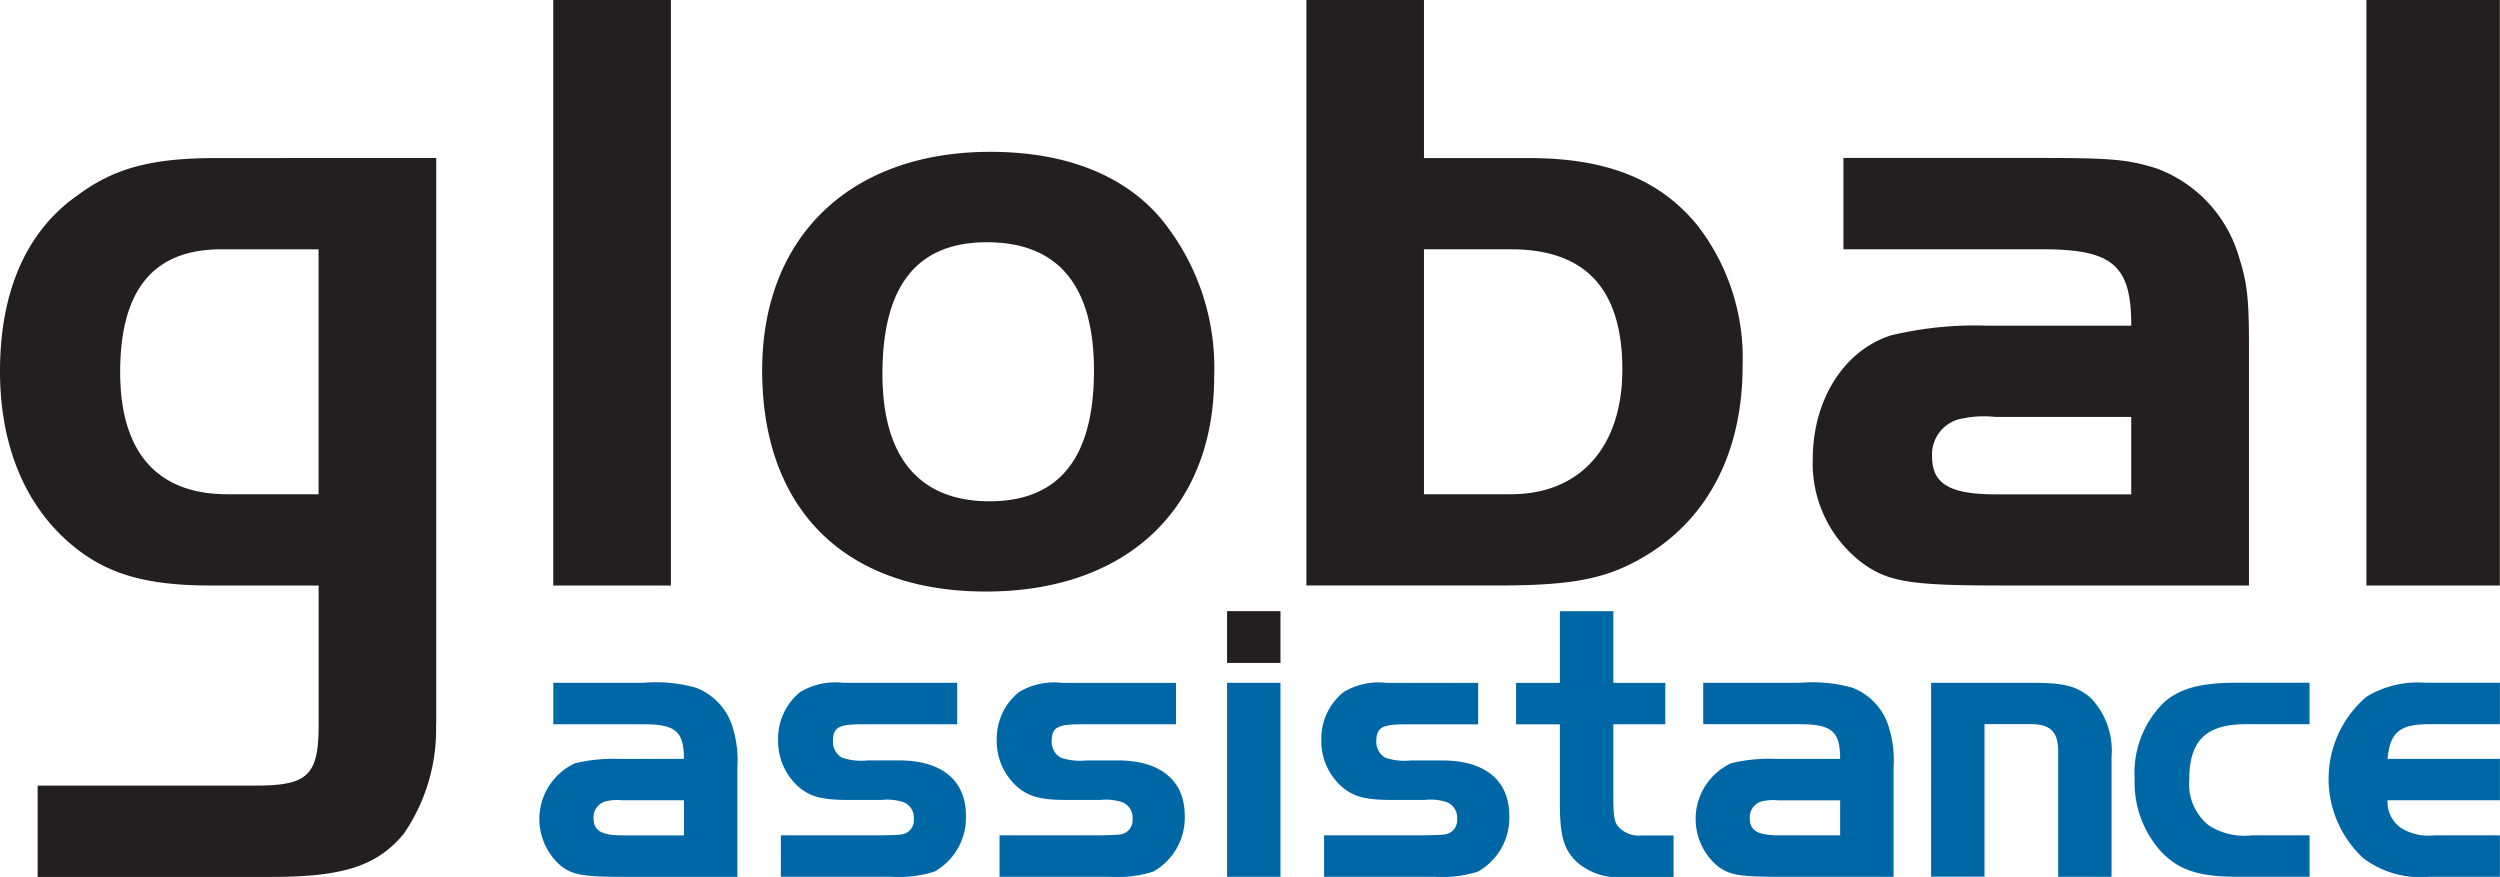
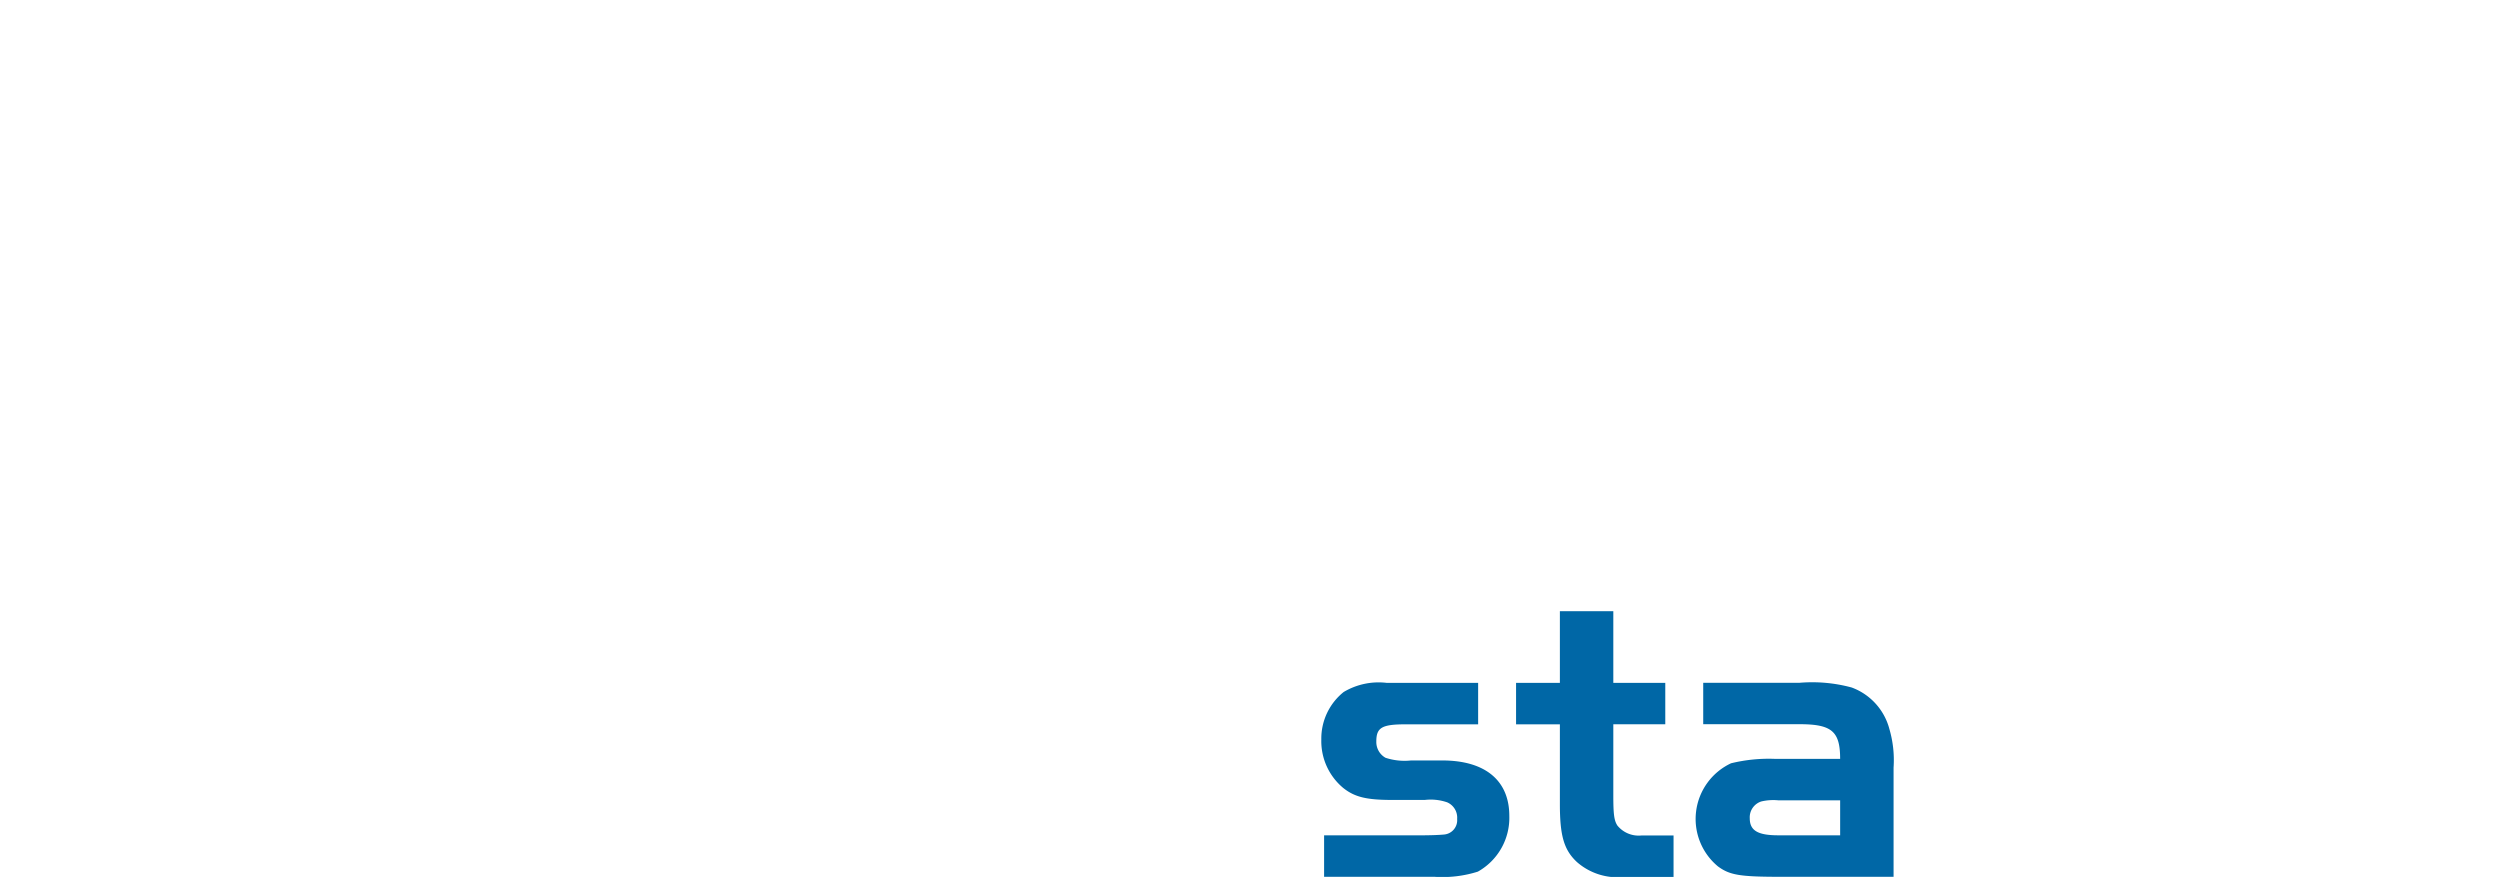
<svg xmlns="http://www.w3.org/2000/svg" viewBox="0 0 185.311 65">
  <defs>
    <style>.a{fill:#231f20;}.b{fill:#0067a6;}</style>
  </defs>
-   <path class="a" d="M105.551,36.635h6.442c5.14,0,8.262-3.513,8.262-9.24,0-5.983-2.736-8.916-8.262-8.916h-6.442V36.635m7.742-24.92c5.793,0,9.693,1.559,12.494,4.947a16.036,16.036,0,0,1,3.382,10.472c0,6.246-2.474,11.127-6.963,13.924-2.926,1.82-5.463,2.341-11.188,2.341H96.835V0h8.716V11.715ZM147.9,30.905a7.863,7.863,0,0,0-2.8.2,2.708,2.708,0,0,0-1.886,2.736c0,2.016,1.3,2.8,4.682,2.8h10.079V30.905H147.9m10.079-6.767c0-4.49-1.365-5.662-6.635-5.662h-14.7V11.709h14.7c5.27,0,6.443.127,8.525.779a9.957,9.957,0,0,1,6.115,6.638c.586,1.824.72,3.057.72,6.441V43.4H148.363c-6.767,0-8.4-.261-10.351-1.69a9.247,9.247,0,0,1-3.643-7.676c0-4.429,2.341-8.07,5.793-9.173a26.574,26.574,0,0,1,7.156-.72ZM175.408,0h9.89V43.4h-9.89ZM41.01,0h8.718V43.4H41.01Zm24.4,27.719c0,6.18,2.736,9.437,7.938,9.437,5.14,0,7.742-3.186,7.742-9.7,0-6.307-2.67-9.5-7.938-9.5-5.207,0-7.742,3.254-7.742,9.761M86.36,16.592A17.389,17.389,0,0,1,90,27.912c0,9.824-6.511,15.936-16.92,15.936S56.495,37.8,56.495,27.454c0-9.954,6.573-16.2,16.916-16.2,5.728,0,10.213,1.824,12.949,5.328M23.614,36.635H16.846c-5.207,0-7.938-3.123-7.938-9.045,0-6.117,2.472-9.11,7.487-9.11h7.218V36.635m-7.545-24.92c-4.752,0-7.546.711-10.282,2.736C1.95,17.117,0,21.607,0,27.525c0,5.14,1.627,9.434,4.752,12.36C7.487,42.427,10.478,43.4,15.618,43.4h8V53.74c0,3.708-.782,4.49-4.621,4.49H2.789V65H20.158c5.338,0,7.813-.841,9.764-3.186a13.646,13.646,0,0,0,2.4-8.055h.013V11.712Z" transform="translate(0)" />
-   <path class="b" d="M283.794,360.2a3.546,3.546,0,0,0-1.27.091,1.225,1.225,0,0,0-.857,1.24c0,.916.593,1.27,2.127,1.27h4.574v-2.6h-4.574m4.574-3.07c0-2.034-.616-2.566-3.006-2.566h-6.677v-3.073h6.675a10.947,10.947,0,0,1,3.867.354A4.523,4.523,0,0,1,292,354.858a8.261,8.261,0,0,1,.328,2.926v8.091H284c-3.07,0-3.807-.124-4.694-.767a4.559,4.559,0,0,1,.98-7.647,11.927,11.927,0,0,1,3.244-.327Zm20.262-2.566H301.6c-1.772,0-2.187.233-2.187,1.27a1.341,1.341,0,0,0,.681,1.21,4.524,4.524,0,0,0,1.888.2h2.331c3.168,0,4.96,1.476,4.96,4.108a4.581,4.581,0,0,1-2.331,4.132,8.689,8.689,0,0,1-3.22.383h-8.17V362.8h7.026c.978,0,1.536-.03,1.86-.06a1.059,1.059,0,0,0,.973-1.152,1.233,1.233,0,0,0-.739-1.235,3.847,3.847,0,0,0-1.65-.177H300.6c-1.889,0-2.776-.207-3.631-.885a4.526,4.526,0,0,1-1.621-3.6,4.431,4.431,0,0,1,1.644-3.519,5.06,5.06,0,0,1,3.188-.678h8.442v3.073m16.216,0h-7.026c-1.771,0-2.184.233-2.184,1.27a1.339,1.339,0,0,0,.68,1.21,4.514,4.514,0,0,0,1.888.2h2.334c3.158,0,4.962,1.476,4.962,4.108a4.59,4.59,0,0,1-2.333,4.132,8.688,8.688,0,0,1-3.219.383h-8.178V362.8h7.028c.97,0,1.531-.03,1.856-.06a1.066,1.066,0,0,0,.978-1.152,1.235,1.235,0,0,0-.739-1.235,3.859,3.859,0,0,0-1.653-.177h-2.425c-1.888,0-2.772-.207-3.627-.885a4.529,4.529,0,0,1-1.626-3.6,4.44,4.44,0,0,1,1.653-3.515,5.07,5.07,0,0,1,3.191-.678h8.443v3.073m3.787-3.077h3.958v14.38h-3.958Zm59.8,0c2.3,0,3.25.271,4.252,1.152a5.669,5.669,0,0,1,1.509,4.369v8.855h-3.955v-9.3c0-1.45-.592-2.016-2.037-2.016h-3.425v11.307h-3.958V351.494h7.615m20.446,3.067H404.15c-2.955,0-4.2,1.212-4.2,4.1a3.9,3.9,0,0,0,1.45,3.4,4.819,4.819,0,0,0,3.186.737h4.282v3.07h-5.4c-2.9,0-4.4-.534-5.7-1.971a7.609,7.609,0,0,1-1.865-5.267,7.3,7.3,0,0,1,2.216-5.726c1.185-1.008,2.688-1.417,5.346-1.417h5.4v3.07m14.111,5.643h-8.327a2.327,2.327,0,0,0,1.061,2.091,3.893,3.893,0,0,0,2.423.508h4.842v3.073h-5.258a7.027,7.027,0,0,1-4.837-1.356,8,8,0,0,1,.2-11.986,7.3,7.3,0,0,1,4.347-1.042h5.548v3.074h-5.258c-2.16,0-2.891.592-3.068,2.569h8.327v3.07" transform="translate(-237.672 -300.88)" />
-   <path class="a" d="M631.7,314.61h3.958v3.839H631.7Z" transform="translate(-540.744 -269.31)" />
  <path class="b" d="M689.192,325.722h-2.328a4.5,4.5,0,0,1-1.89-.2,1.339,1.339,0,0,1-.68-1.209c0-1.035.416-1.27,2.184-1.27h5.363v-3.073h-6.779a5.051,5.051,0,0,0-3.189.678,4.423,4.423,0,0,0-1.656,3.515,4.514,4.514,0,0,0,1.628,3.6c.855.678,1.738.885,3.624.885h2.423a3.762,3.762,0,0,1,1.654.177,1.237,1.237,0,0,1,.739,1.235,1.064,1.064,0,0,1-.973,1.152c-.327.03-.887.06-1.86.06h-7.029v3.073h8.18a8.7,8.7,0,0,0,3.218-.383,4.573,4.573,0,0,0,2.331-4.132c0-2.632-1.8-4.108-4.963-4.108m29.487,5.548H714.1c-1.533,0-2.125-.35-2.125-1.266a1.232,1.232,0,0,1,.854-1.243,3.851,3.851,0,0,1,1.272-.083h4.574v2.592m3.633-7.941a4.5,4.5,0,0,0-2.773-3.014,11.2,11.2,0,0,0-3.864-.351h-7.146v3.07h7.143c2.39,0,3.006.531,3.006,2.569h-4.838a11.827,11.827,0,0,0-3.247.327,4.56,4.56,0,0,0-.972,7.644c.883.648,1.618.772,4.693.772h8.325v-8.092a8.215,8.215,0,0,0-.328-2.923m-20.125,7.241c-.262-.38-.321-.828-.321-2.3V323.04h3.852v-3.07h-3.852v-5.31H697.9v5.312h-3.248v3.073H697.9v5.9c0,2.331.288,3.4,1.268,4.31a4.564,4.564,0,0,0,3.486,1.1h3.672v-3.074h-2.366a2.035,2.035,0,0,1-1.774-.708" transform="translate(-582.275 -269.353)" />
</svg>